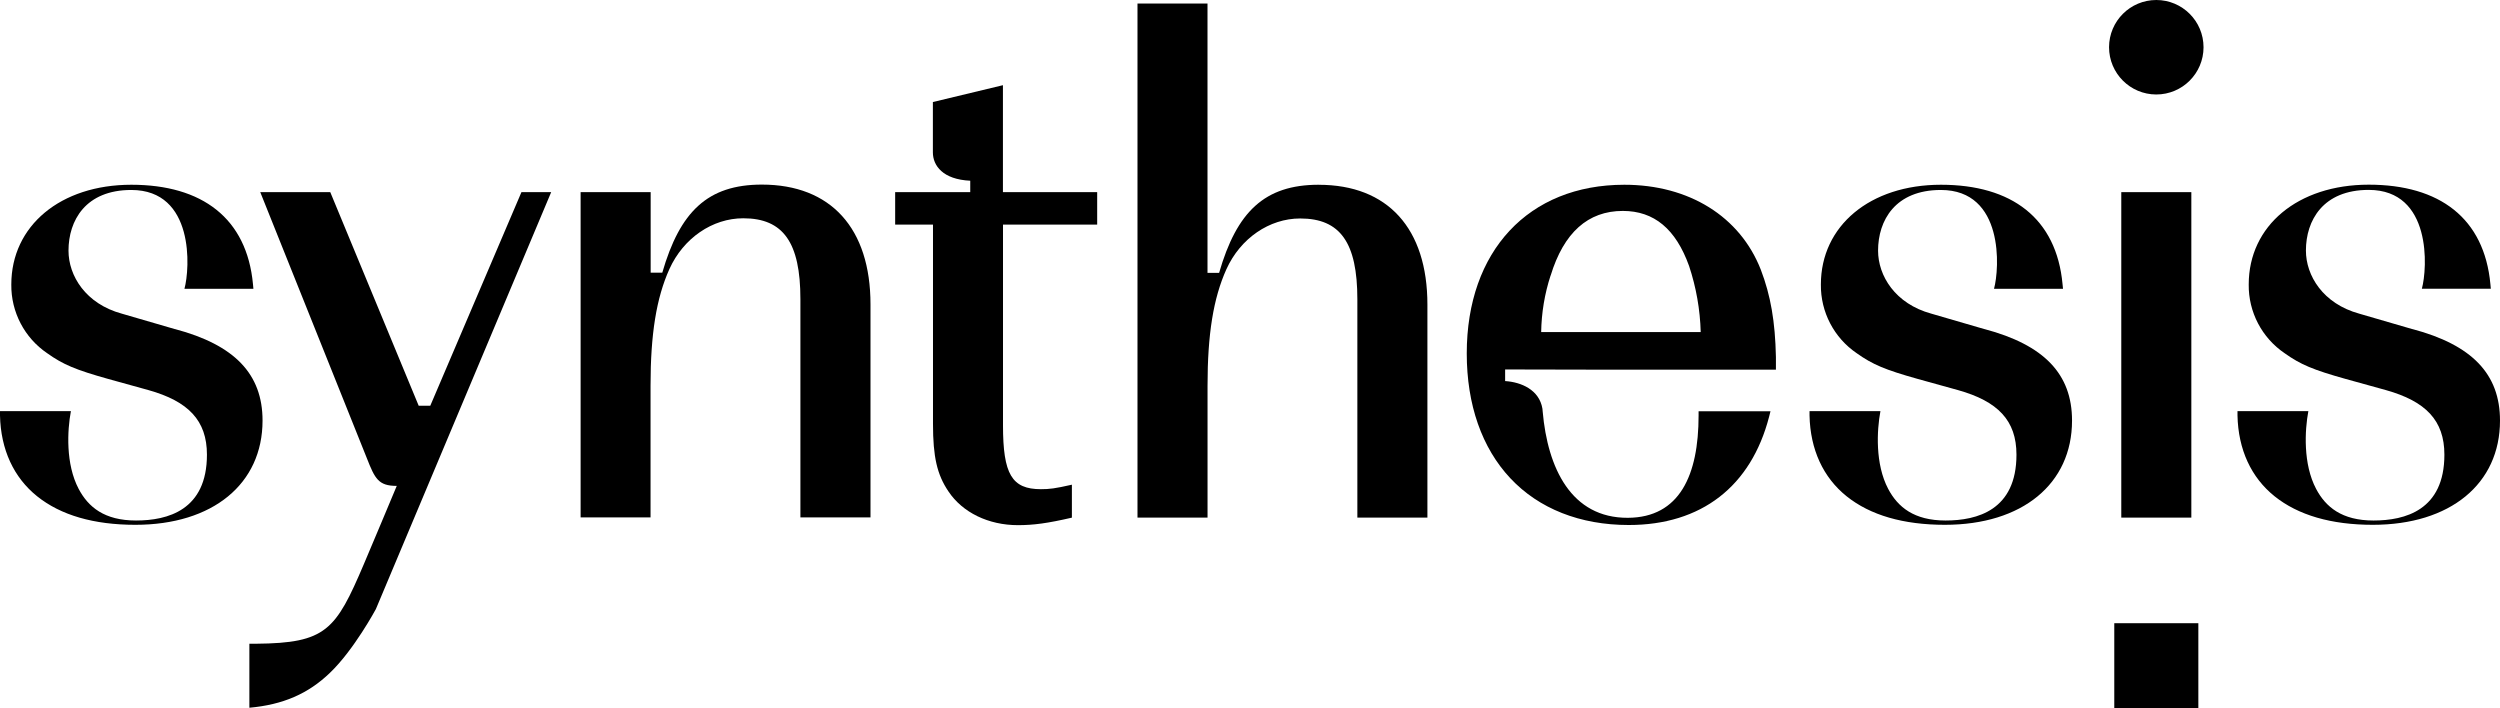
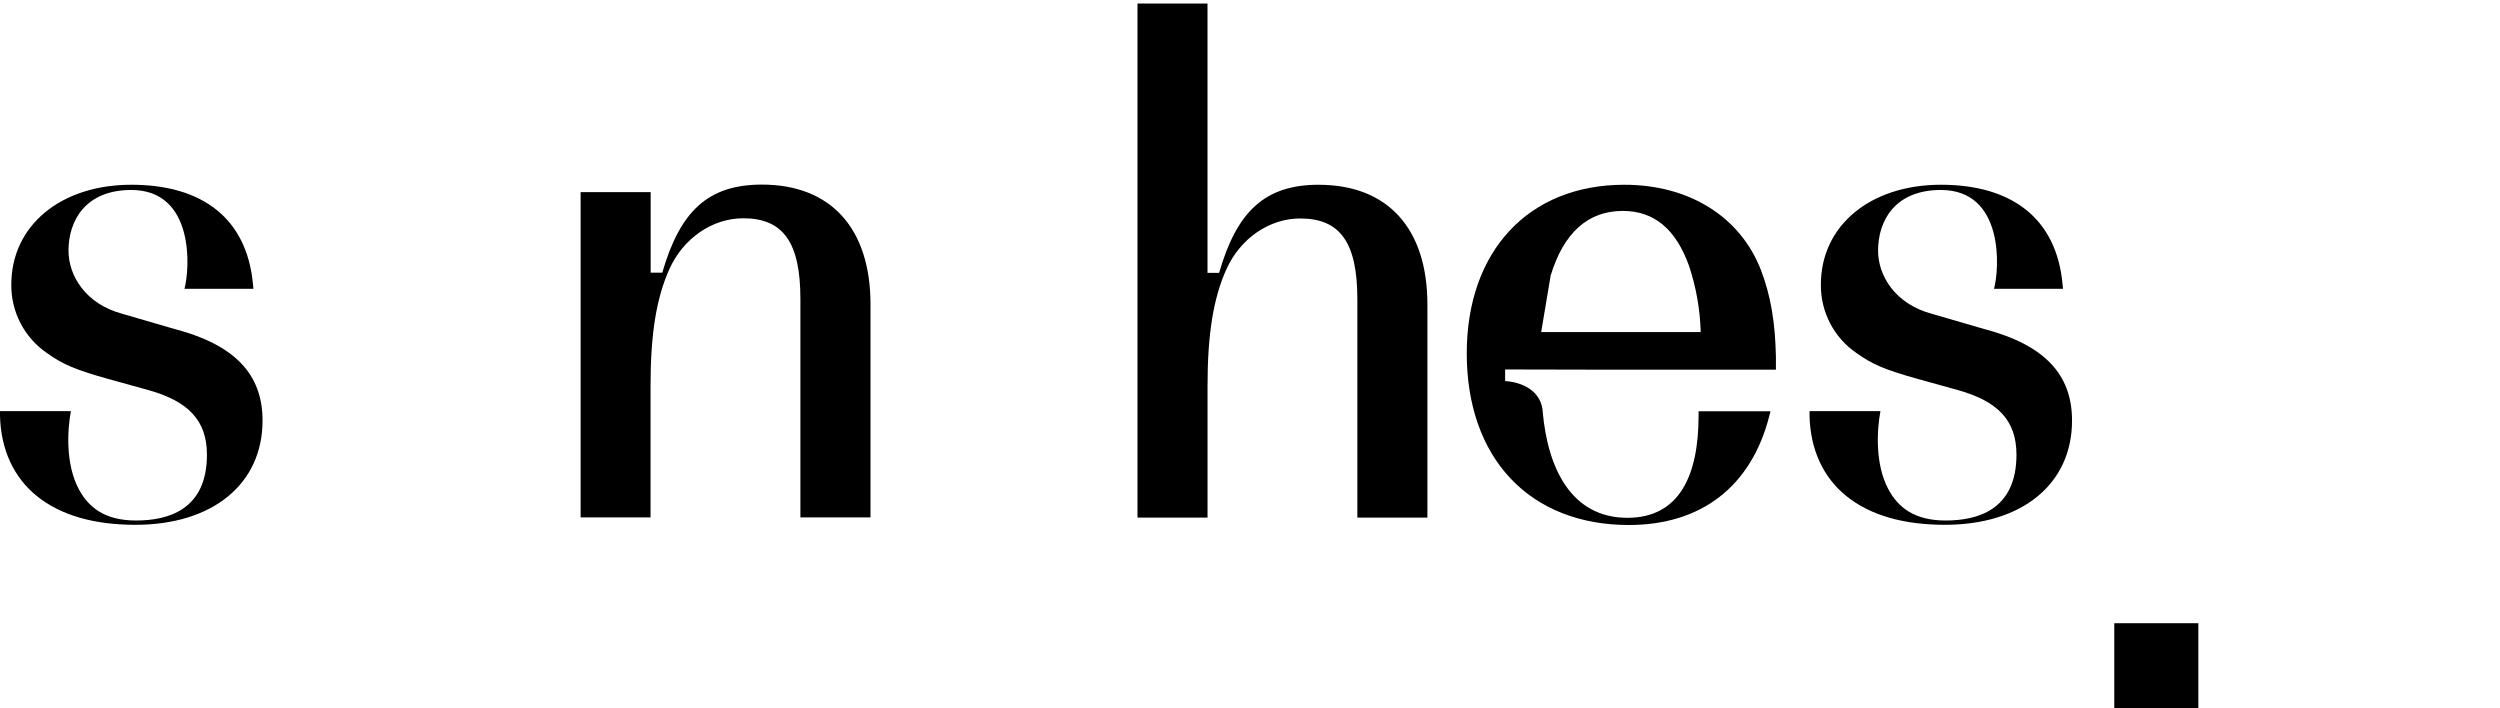
<svg xmlns="http://www.w3.org/2000/svg" id="Livello_1" viewBox="0 0 645.61 182.85">
  <g id="Livello_2">
    <g id="Livello_1-2">
      <g id="Livello_2-2">
        <g id="Layer_1">
          <path d="M340.55,47.71c-14,0-21.17,7-25.72,22.75h-3V.91h-18.08v132.76h18.09v-34c0-13.36,1.5-22.65,4.87-30.14,3.62-8,11.1-13.11,19.06-13.11,10.35,0,14.76,6.24,14.76,20.88v56.36h18.09v-55c0-19.66-10.23-30.94-28.07-30.94" style="stroke-width:0px;" />
          <path d="M149.94,49.62v84h18.06v-34c0-13.36,1.5-22.65,4.87-30.14,3.62-8,11.11-13.11,19.07-13.11,10.34,0,14.76,6.25,14.76,20.88v56.36h18.1v-55c0-19.66-10.23-30.94-28.06-30.94-14,0-21.16,7-25.71,22.75h-3v-20.8h-18.09Z" style="stroke-width:0px;" />
          <polygon points="567.71 162.05 567.71 160.94 566.6 160.94 547.11 160.94 546 160.94 546 162.05 546 181.74 546 182.85 547.11 182.85 566.6 182.85 567.71 182.85 567.71 181.74 567.71 162.05" style="stroke-width:0px;" />
-           <polygon points="564.79 49.62 548.92 49.62 547.81 49.62 547.81 50.73 547.81 132.56 547.81 133.67 548.92 133.67 564.79 133.67 565.9 133.67 565.9 132.56 565.9 50.73 565.9 49.62 564.79 49.62" style="stroke-width:0px;" />
-           <path d="M556.86,0c-6.74,0-12.2,5.45-12.21,12.19,0,6.74,5.45,12.2,12.19,12.21,6.74,0,12.2-5.45,12.21-12.19h0C569.05,5.47,563.6.01,556.86,0" style="stroke-width:0px;" />
-           <path d="M400.45,71.15c3.38-11.08,9.64-16.68,18.63-16.68,8.08,0,13.68,4.65,17.12,14.23,1.83,5.51,2.84,11.26,3,17.06h-41.2c.08-4.96.89-9.89,2.43-14.61M411.77,95.46h46.85v-3.26c-.19-9.17-1.36-15.91-3.9-22.55-5.37-13.74-18.55-21.94-35.25-21.94-24.72,0-40.69,17.1-40.69,43.56,0,13.25,3.9,24.4,11.27,32.25,7.37,7.85,18,12.06,30.56,12.06,18.72,0,31.59-9.93,36.26-28l.35-1.38h-18.57v1.11c0,15.4-4.89,26.34-18.26,26.41-14.65.07-20.72-12.86-22-27.43l-.07-.76c-.82-4.89-5.5-6.86-9.63-7.12v-3l23.08.05Z" style="stroke-width:0px;" />
-           <path d="M283.34,58v-8.38h-24.34v-27.62l-18.09,4.35v13c0,3.41,2.56,7,9.65,7.32v2.95h-19.39v8.38h9.77v51.47c0,8.53,1.05,13.1,4,17.45,3.63,5.44,10.33,8.7,17.93,8.7,4,0,7.6-.47,13.94-1.94v-8.51c-4.39,1-5.8,1.16-8,1.16-7.51,0-9.79-3.85-9.79-16.48v-51.85h24.32Z" style="stroke-width:0px;" />
+           <path d="M400.45,71.15c3.38-11.08,9.64-16.68,18.63-16.68,8.08,0,13.68,4.65,17.12,14.23,1.83,5.51,2.84,11.26,3,17.06h-41.2M411.77,95.46h46.85v-3.26c-.19-9.17-1.36-15.91-3.9-22.55-5.37-13.74-18.55-21.94-35.25-21.94-24.72,0-40.69,17.1-40.69,43.56,0,13.25,3.9,24.4,11.27,32.25,7.37,7.85,18,12.06,30.56,12.06,18.72,0,31.59-9.93,36.26-28l.35-1.38h-18.57v1.11c0,15.4-4.89,26.34-18.26,26.41-14.65.07-20.72-12.86-22-27.43l-.07-.76c-.82-4.89-5.5-6.86-9.63-7.12v-3l23.08.05Z" style="stroke-width:0px;" />
          <path d="M45.2,85l-13.74-4c-9.36-2.55-13.77-9.8-13.77-16.27,0-7.82,4.44-15.67,16.21-15.67,16.37,0,15.18,20.27,13.73,25.53h17.81l-.11-1.21c-1.59-17-13.11-25.67-31.41-25.67S2.92,58.31,2.92,73.48c-.08,7.09,3.4,13.76,9.27,17.74,4.09,2.92,7.35,4.29,15.82,6.66l10.33,2.86c10.28,2.89,15.1,7.82,15.1,16.68,0,14.34-10.15,17-18.32,17s-12.34-3.49-14.81-8.17c-3.39-6.43-2.93-15.11-2-20.08H0v1.13c.2,8.78,3.52,16,9.6,20.87,6.08,4.87,14.62,7.36,25.35,7.36,20,0,32.85-10.57,32.85-26.92,0-12-7.19-19.53-22.62-23.63" style="stroke-width:0px;" />
          <path d="M512.5,85l-13.74-4c-9.36-2.55-13.76-9.8-13.76-16.27,0-7.82,4.44-15.67,16.21-15.67,16.37,0,15.18,20.27,13.73,25.53h17.82l-.12-1.21c-1.58-17-13.11-25.67-31.41-25.67s-31,10.6-31,25.77c-.08,7.09,3.39,13.75,9.26,17.74,4.1,2.92,7.35,4.29,15.83,6.66l10.32,2.86c10.29,2.89,15.1,7.82,15.1,16.68,0,14.34-10.15,17-18.31,17s-12.35-3.49-14.82-8.17c-3.39-6.43-2.93-15.11-2-20.08h-18.31v1.13c.19,8.78,3.51,16,9.59,20.87,6.08,4.87,14.63,7.36,25.36,7.36,20,0,32.84-10.57,32.84-26.92,0-12-7.19-19.53-22.62-23.63" style="stroke-width:0px;" />
-           <path d="M623,85l-13.74-4c-9.36-2.57-13.77-9.82-13.77-16.29,0-7.82,4.44-15.67,16.21-15.67,16.37,0,15.18,20.27,13.73,25.53h17.81l-.11-1.21c-1.59-17-13.11-25.67-31.41-25.67s-31,10.6-31,25.77c-.09,7.1,3.4,13.78,9.28,17.76,4.09,2.92,7.35,4.29,15.82,6.66l10.33,2.86c10.28,2.89,15.1,7.82,15.1,16.68,0,14.34-10.15,17-18.31,17s-12.35-3.49-14.82-8.17c-3.39-6.43-2.93-15.11-2-20.08h-18.3v1.13c.19,8.78,3.51,16,9.59,20.87,6.08,4.87,14.63,7.36,25.35,7.36,20,0,32.85-10.57,32.85-26.92,0-12-7.19-19.53-22.62-23.63" style="stroke-width:0px;" />
-           <path d="M134.66,49.62l-23.54,55.15h-3l-22.83-55.15h-18.08l27.52,68.69c2.09,5.33,3,7.17,7.73,7.17,0,0-8,19.11-8.5,20.21h0c-7.27,17.08-9.77,20.39-27.78,20.55h-1.78v16.53c8.66-.78,15.18-3.6,20.79-9,6.22-5.93,11.88-16.48,11.88-16.48l45.27-107.67h-7.68Z" style="stroke-width:0px;" />
        </g>
      </g>
    </g>
  </g>
</svg>